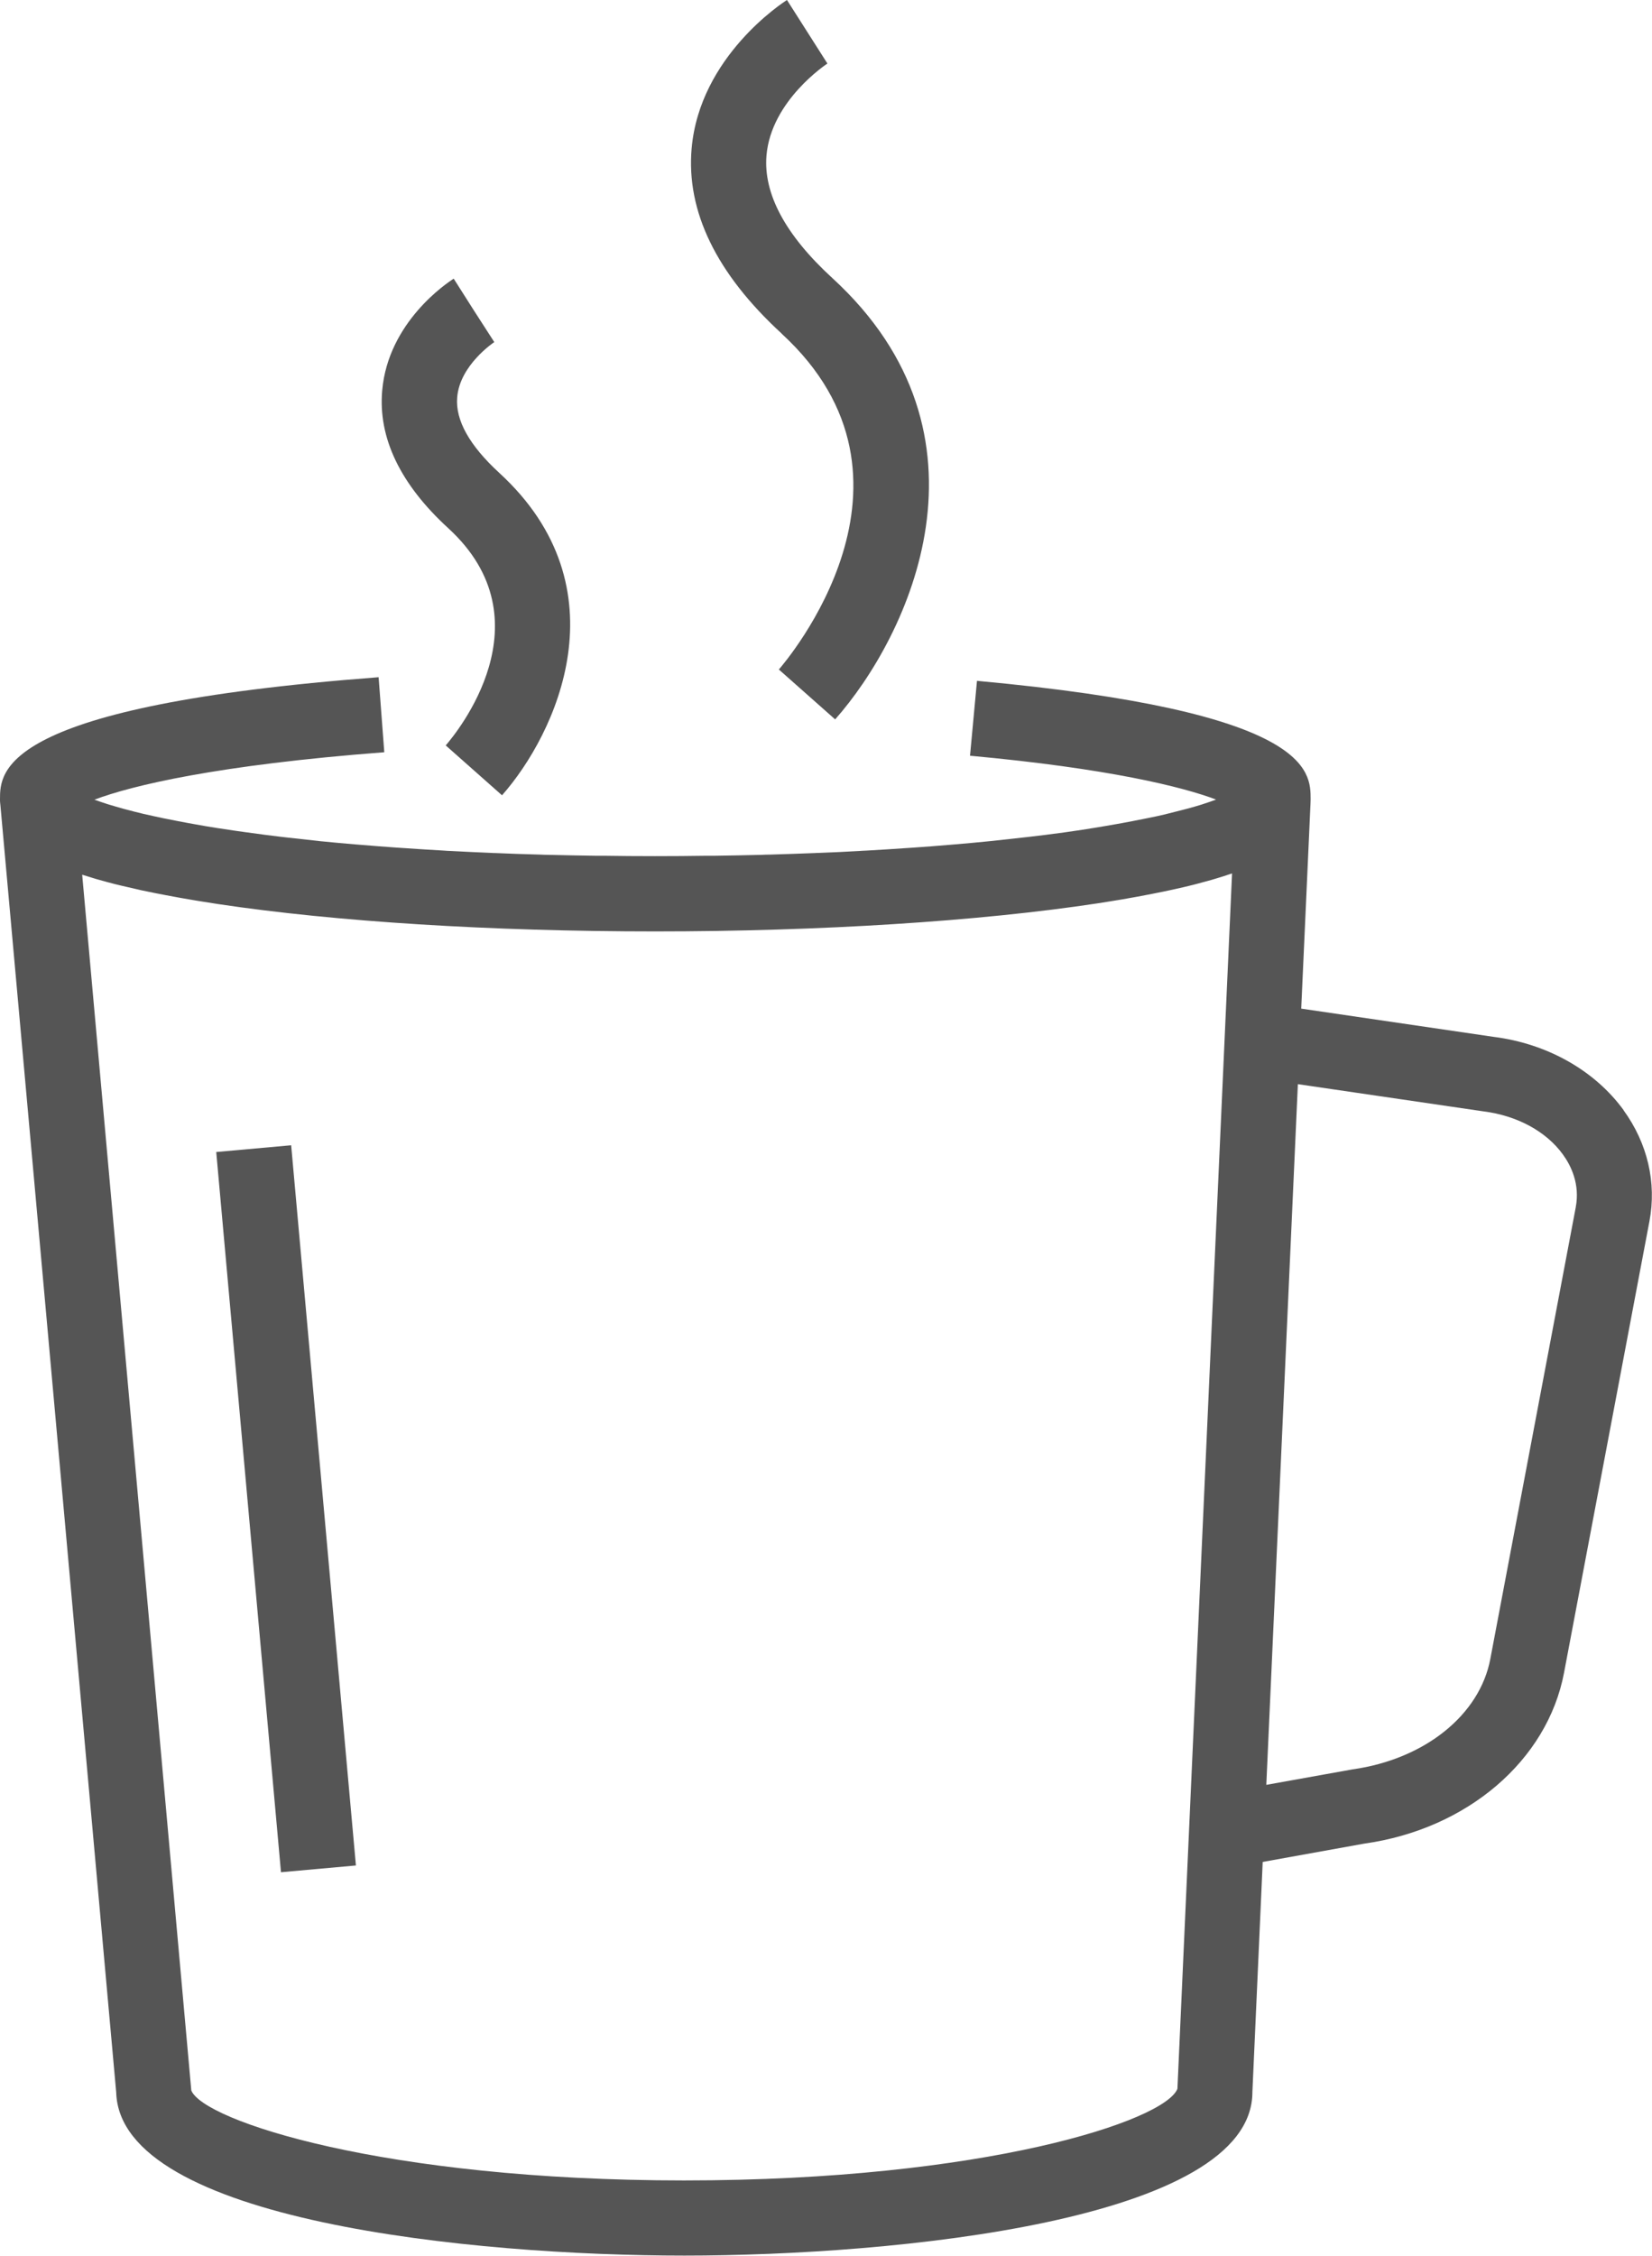
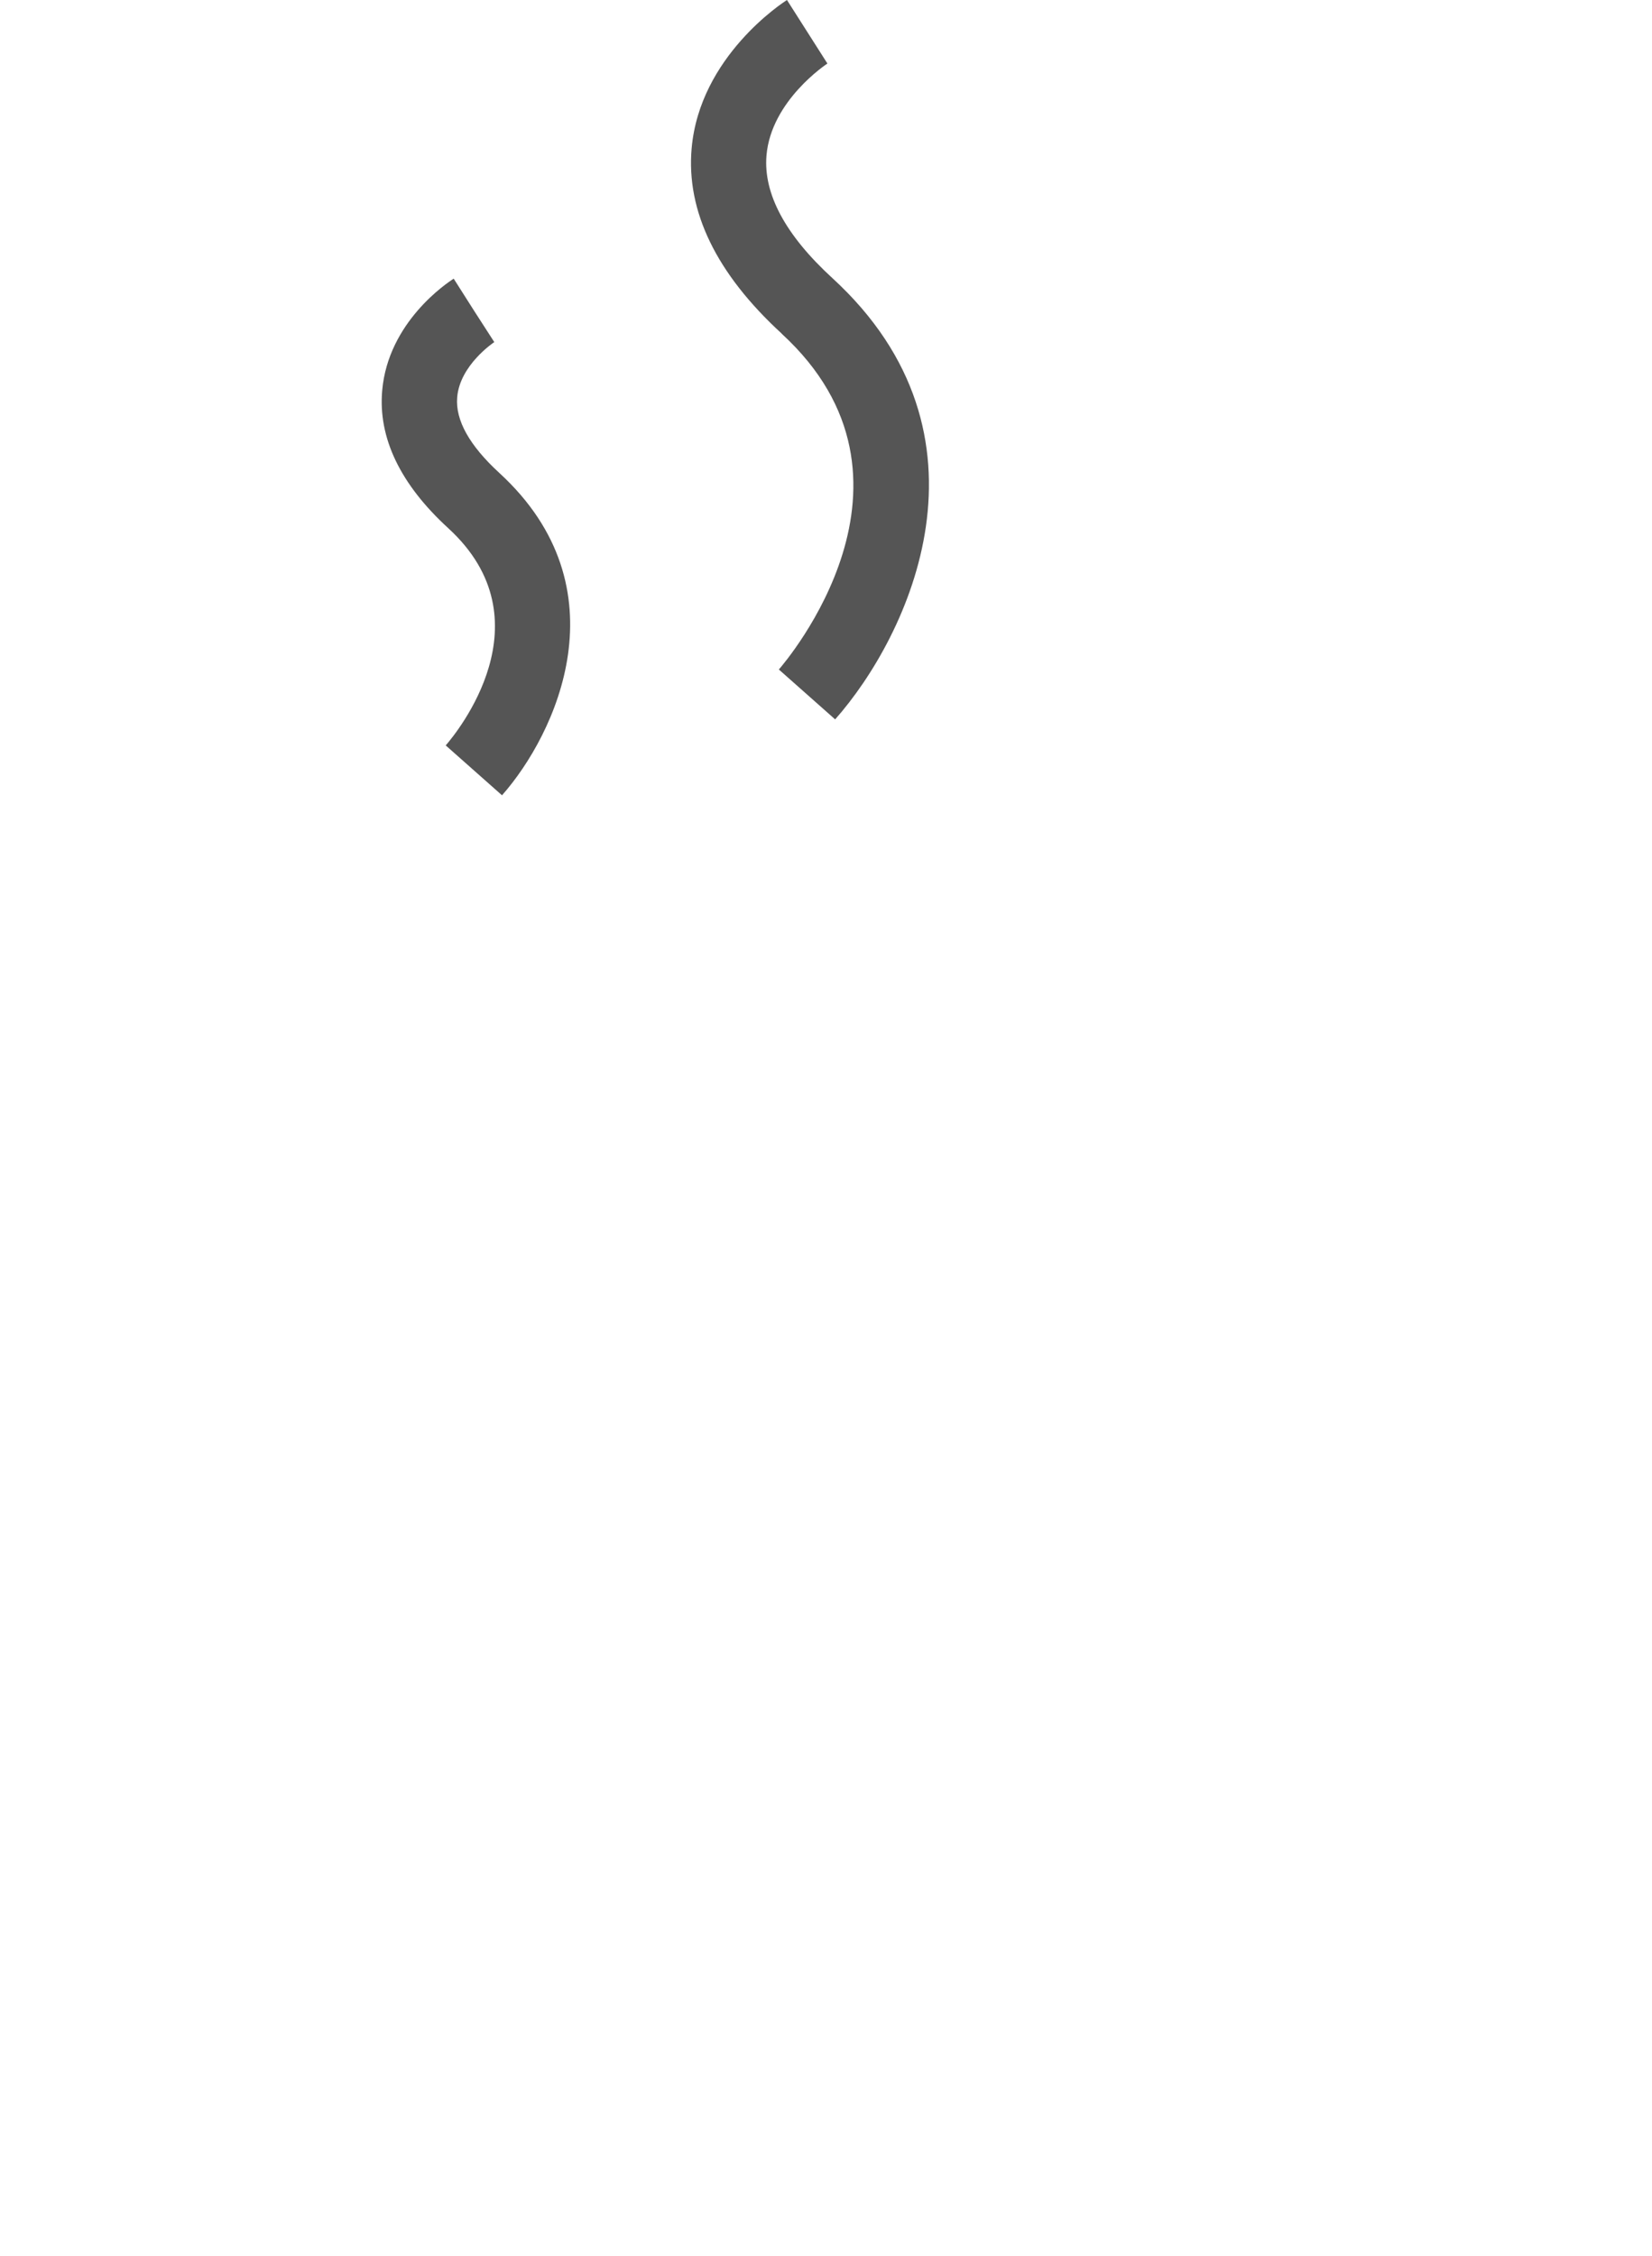
<svg xmlns="http://www.w3.org/2000/svg" id="Ebene_2" viewBox="0 0 128.24 175">
  <defs>
    <style>.cls-1{fill:#555;}</style>
  </defs>
  <g id="Ebene_1-2">
-     <path class="cls-1" d="m126.04,86.13c-2.25-3.09-5.95-5.17-10.1-5.69l-14.93-2.19.72-15.9c0-.11.01-.23.01-.34,0-2.21,0-6.81-25.9-9.19l-.54,5.81c10.77.99,16.47,2.41,19.1,3.4,0,0,0,0,0,0-.28.11-.61.22-.95.33-.06.02-.12.04-.18.06-.34.11-.71.21-1.11.32-.07.02-.15.04-.23.06-.42.11-.86.22-1.34.34-.02,0-.05.01-.07.02-.46.11-.96.22-1.48.32-.1.02-.2.04-.3.06-.53.11-1.08.21-1.66.32-.13.02-.26.05-.39.07-.6.11-1.23.21-1.89.32-.07.01-.16.02-.23.04-.63.1-1.28.19-1.96.29-.13.02-.25.04-.38.05-.71.1-1.46.19-2.23.28-.18.02-.35.04-.53.06-.79.09-1.59.18-2.44.27-.13.01-.27.03-.41.04-.81.08-1.65.16-2.51.23-.12.01-.24.02-.36.03-.92.08-1.87.15-2.85.22-.2.01-.41.03-.62.04-.98.07-1.98.13-3.02.19-.18,0-.36.02-.55.03-1.03.06-2.09.11-3.17.15-.09,0-.17,0-.26.01-1.13.05-2.3.08-3.49.12-.23,0-.46.01-.69.02-1.17.03-2.37.05-3.6.07-.23,0-.45,0-.68,0-1.3.02-2.61.03-3.97.03s-2.68-.01-3.97-.03c-.22,0-.45,0-.67,0-1.23-.02-2.43-.04-3.61-.07-.23,0-.46-.01-.68-.02-1.19-.03-2.36-.07-3.49-.12-.09,0-.18,0-.27-.01-1.08-.04-2.14-.1-3.17-.15-.18,0-.36-.02-.53-.03-1.04-.06-2.04-.12-3.02-.19-.21-.01-.41-.03-.62-.04-.97-.07-1.93-.14-2.85-.22-.13-.01-.25-.02-.38-.03-.87-.07-1.71-.15-2.52-.23-.13-.01-.26-.02-.38-.04-.84-.09-1.66-.18-2.45-.27-.18-.02-.35-.04-.52-.06-.77-.09-1.52-.19-2.23-.29-.13-.02-.25-.04-.38-.05-.68-.09-1.34-.19-1.97-.29-.07-.01-.15-.02-.22-.03-.66-.1-1.28-.21-1.89-.32-.13-.02-.26-.05-.39-.07-.58-.11-1.13-.21-1.65-.32-.11-.02-.21-.04-.31-.06-.52-.11-1.03-.22-1.5-.33-.02,0-.03,0-.05-.01-.48-.11-.92-.23-1.34-.34-.08-.02-.16-.04-.23-.06-.4-.11-.76-.22-1.1-.32-.06-.02-.12-.04-.19-.06-.34-.11-.66-.22-.94-.32,0,0,0,0,0,0,2.9-1.1,9.53-2.69,22.5-3.68l-.44-5.82C0,54.76,0,59.84,0,62.01c0,.09,0,.17.01.26l.02.19s0,0,0,0h0l8.99,99.86c.28,10,27.8,12.67,44.1,12.67s44.11-2.7,44.1-12.69l.8-17.85,7.88-1.42c7.99-1.12,14.22-6.45,15.51-13.25l6.63-35.03c.57-3-.15-6.06-2.01-8.62Zm-72.92,83.03c-23.32,0-37.32-4.63-38.27-6.98L6.38,67.86s.09.03.13.04c.22.07.44.14.68.21.09.03.17.05.26.08.28.08.56.16.86.24.04.01.08.02.12.03.32.09.65.17.99.25.13.03.26.06.39.09.24.06.49.11.74.17.14.03.28.06.43.1.33.07.67.14,1.02.21.1.02.21.04.31.06.37.07.76.15,1.16.22.16.03.32.06.49.09.32.06.65.11.98.17.16.03.32.05.48.08.49.08,1,.16,1.52.24,9.15,1.37,21.2,2.12,33.93,2.12s25.15-.78,34.35-2.18c.66-.1,1.3-.21,1.92-.31.17-.03.34-.06.5-.09.46-.08.92-.16,1.36-.25.16-.03.32-.06.47-.09,1.13-.22,2.18-.45,3.14-.69.13-.03.26-.07.38-.1.35-.09.7-.19,1.03-.28.13-.04.25-.07.37-.11.4-.12.79-.24,1.16-.37.02,0,.04-.01.06-.02,0,0,.02,0,.03,0l-4.24,94.28c-.97,2.48-14.96,7.11-38.28,7.11Zm69.2-75.49l-6.63,35.03c-.82,4.34-5.08,7.78-10.7,8.57l-6.69,1.2,2.45-54.36,14.4,2.11c2.62.33,4.87,1.55,6.17,3.34.64.88,1.34,2.31,1,4.1Z" />
-     <rect class="cls-1" x="19.29" y="89" width="5.84" height="56.1" transform="translate(-10.4 2.46) rotate(-5.14)" />
    <path class="cls-1" d="m60.67,25.88c12.41,11.37.3,25.47-.21,26.06l4.37,3.87c5.75-6.5,13.11-22.02-.21-34.23-3.65-3.34-5.37-6.55-5.12-9.52.36-4.26,4.68-7.1,4.73-7.13l-3.14-4.93c-.28.18-6.77,4.36-7.4,11.51-.43,4.88,1.92,9.72,6.99,14.37Z" />
    <path class="cls-1" d="m34.81,40.99c7.82,7.17.63,15.87-.21,16.84l4.37,3.87c4.19-4.74,9.54-16.07-.21-25.01-2.31-2.12-3.42-4.09-3.27-5.86.2-2.51,2.85-4.27,2.88-4.29l-1.58-2.45-1.57-2.47c-.52.33-5.08,3.36-5.55,8.66-.33,3.68,1.4,7.29,5.14,10.71Z" />
  </g>
</svg>